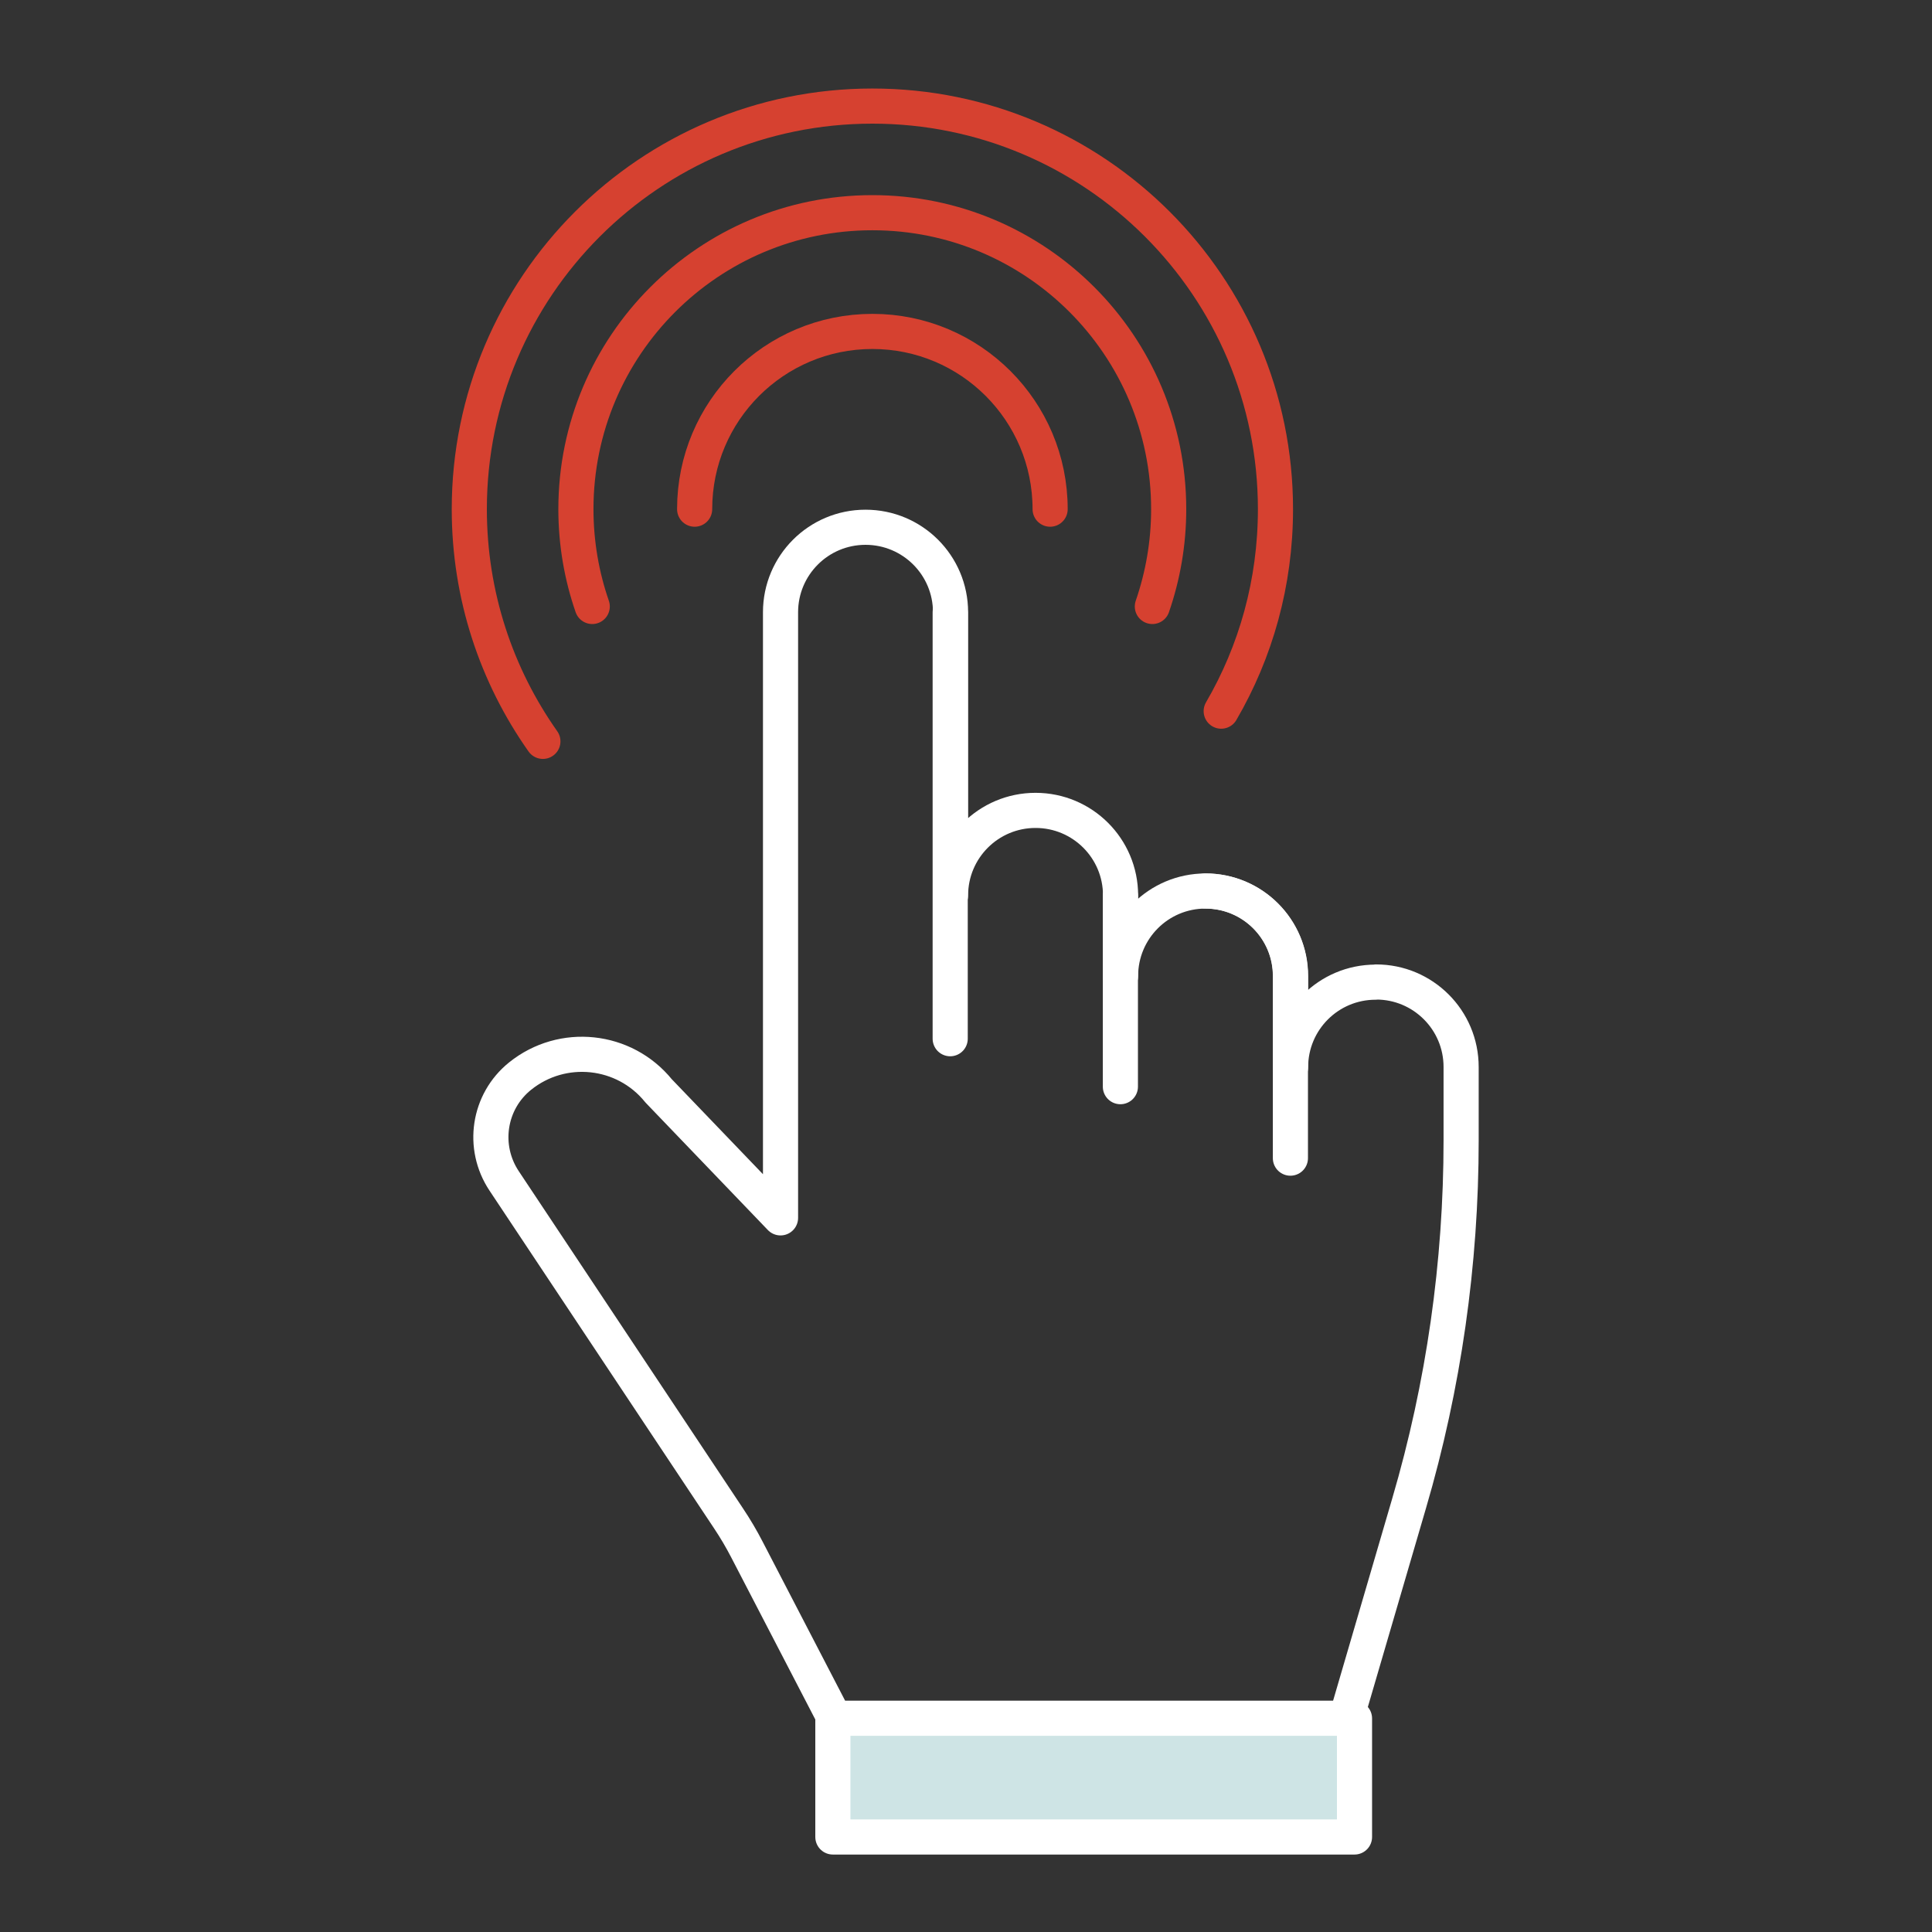
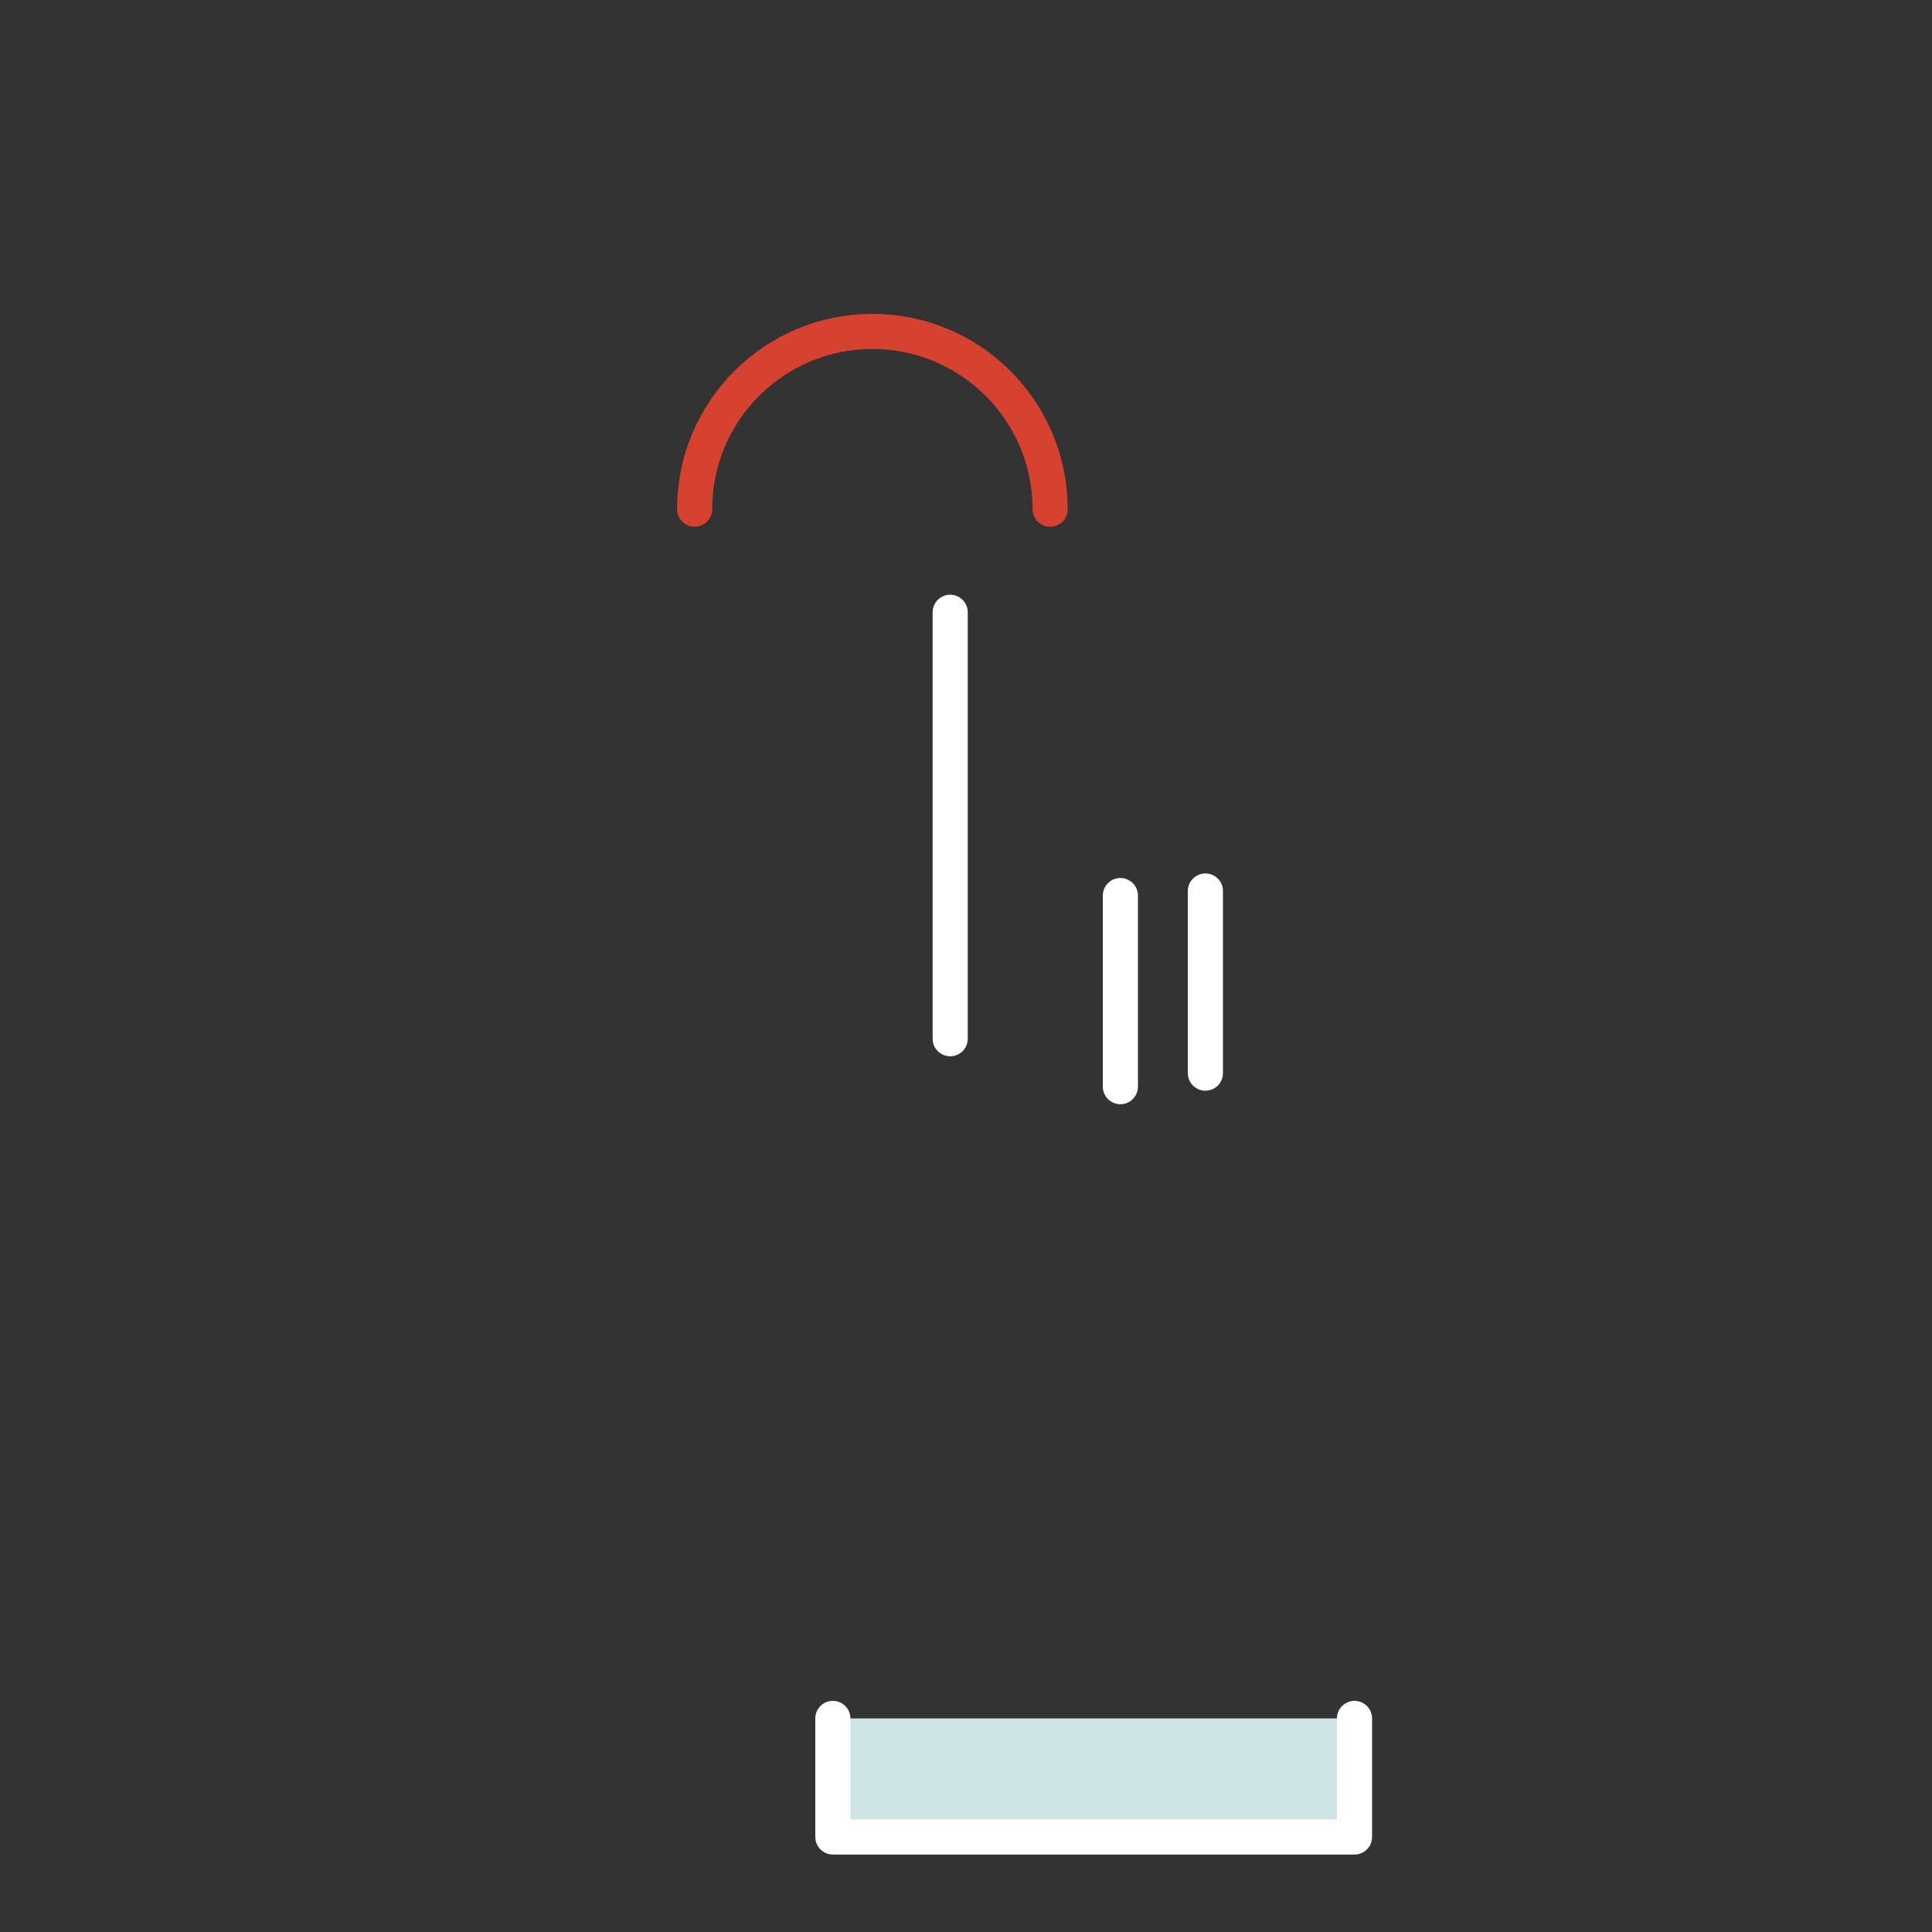
<svg xmlns="http://www.w3.org/2000/svg" id="Layer_1" viewBox="0 0 110 110" width="110" height="110">
  <rect x="0" y="0" width="110" height="110" fill="#333333" stroke="none" />
  <defs>
    <style>.cls-1{stroke:#d64130;}.cls-1,.cls-2{fill:none;stroke-linecap:round;stroke-linejoin:round;stroke-width:2px;}.cls-2{stroke:#fff;}.cls-3{fill:#cee4e5;stroke-width:0px;}</style>
  </defs>
  <rect class="cls-3" x="47.42" y="97.84" width="29.7" height="6.75" />
-   <path class="cls-2" d="M78.32,55.92h0c-2.68,0-4.84,2.17-4.84,4.84v-5.19c0-2.68-2.17-4.84-4.84-4.84h0c-2.68,0-4.84,2.17-4.84,4.84v-4.59c0-2.68-2.17-4.84-4.84-4.84h0c-2.68,0-4.84,2.17-4.84,4.84v-16.12c0-2.68-2.17-4.84-4.84-4.84h0c-2.68,0-4.84,2.17-4.84,4.84v34.48l-6.94-7.23c-1.95-2.41-5.48-2.78-7.89-.84h0c-1.8,1.45-2.19,4.03-.91,5.96l12.78,19.22c.38.57.73,1.16,1.05,1.78l4.98,9.6h29.14l3.58-12.24c1.97-6.71,2.96-13.67,2.96-20.67v-4.17c0-2.68-2.17-4.84-4.84-4.84Z" />
  <line class="cls-2" x1="54.1" y1="34.86" x2="54.1" y2="59.14" />
  <line class="cls-2" x1="63.79" y1="50.99" x2="63.79" y2="61.87" />
-   <path class="cls-2" d="M68.63,50.73c2.68,0,4.84,2.17,4.84,4.84v10.37" />
+   <path class="cls-2" d="M68.63,50.73v10.37" />
  <path class="cls-1" d="M39.55,28.99c0-5.59,4.53-10.12,10.12-10.12s10.12,4.53,10.12,10.12" />
-   <path class="cls-1" d="M33.72,34.53c-.6-1.73-.93-3.6-.93-5.54,0-9.32,7.56-16.88,16.88-16.88s16.87,7.56,16.87,16.88c0,1.94-.33,3.8-.93,5.54" />
-   <path class="cls-1" d="M30.91,42.21c-2.64-3.74-4.19-8.3-4.19-13.22,0-12.67,10.28-22.95,22.95-22.95s22.95,10.28,22.95,22.95c0,4.19-1.12,8.12-3.09,11.5" />
  <polyline class="cls-2" points="47.42 97.84 47.42 104.59 77.12 104.59 77.12 97.84" />
</svg>